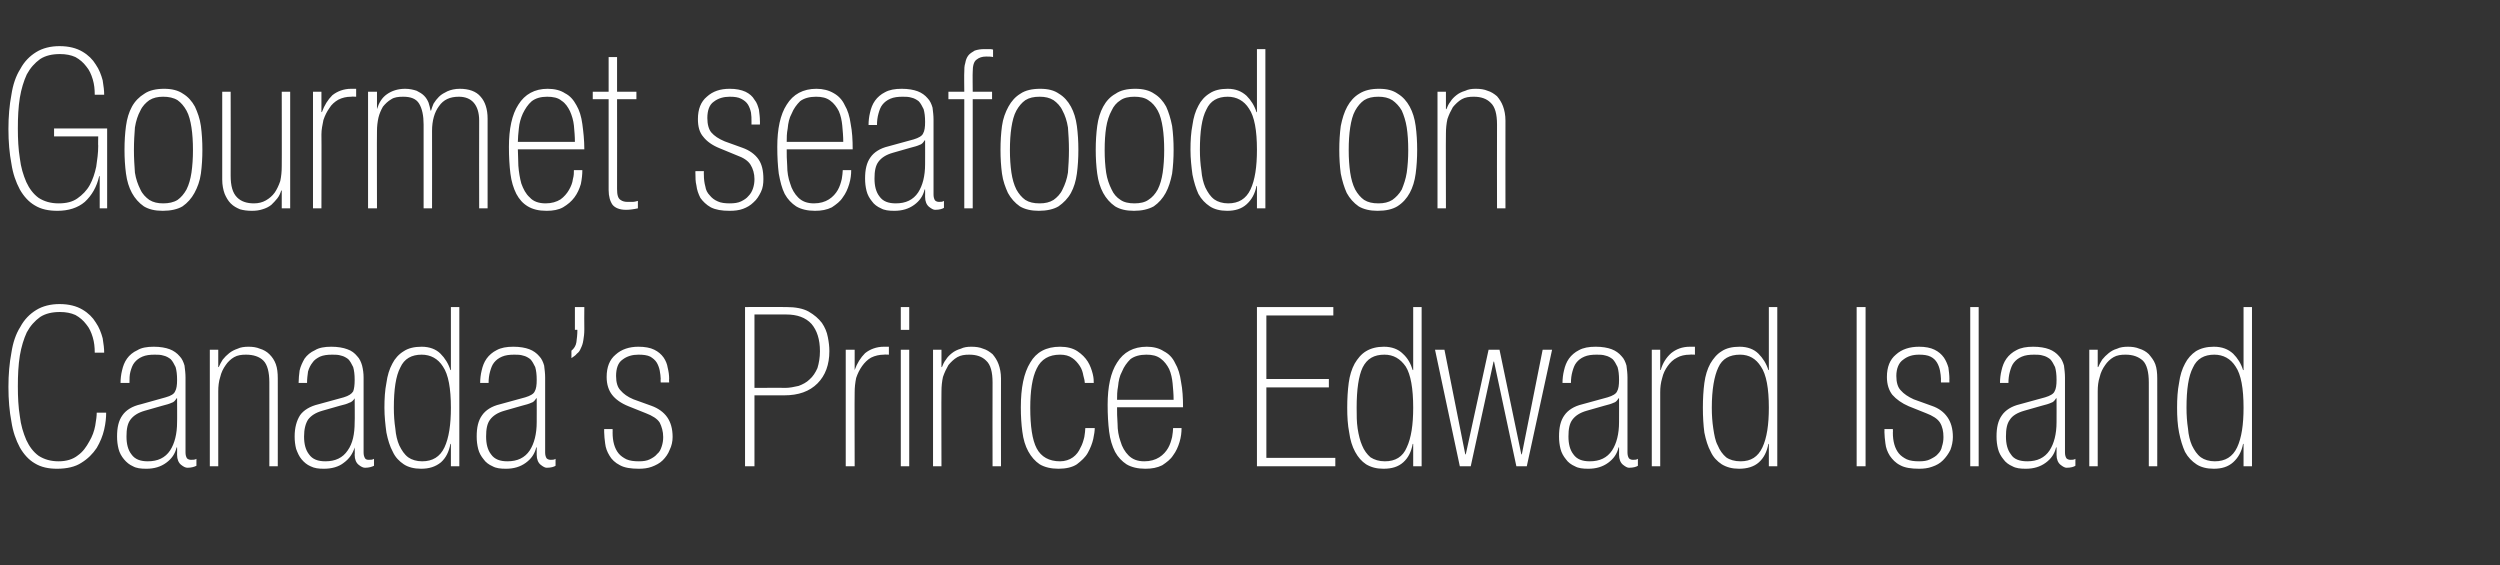
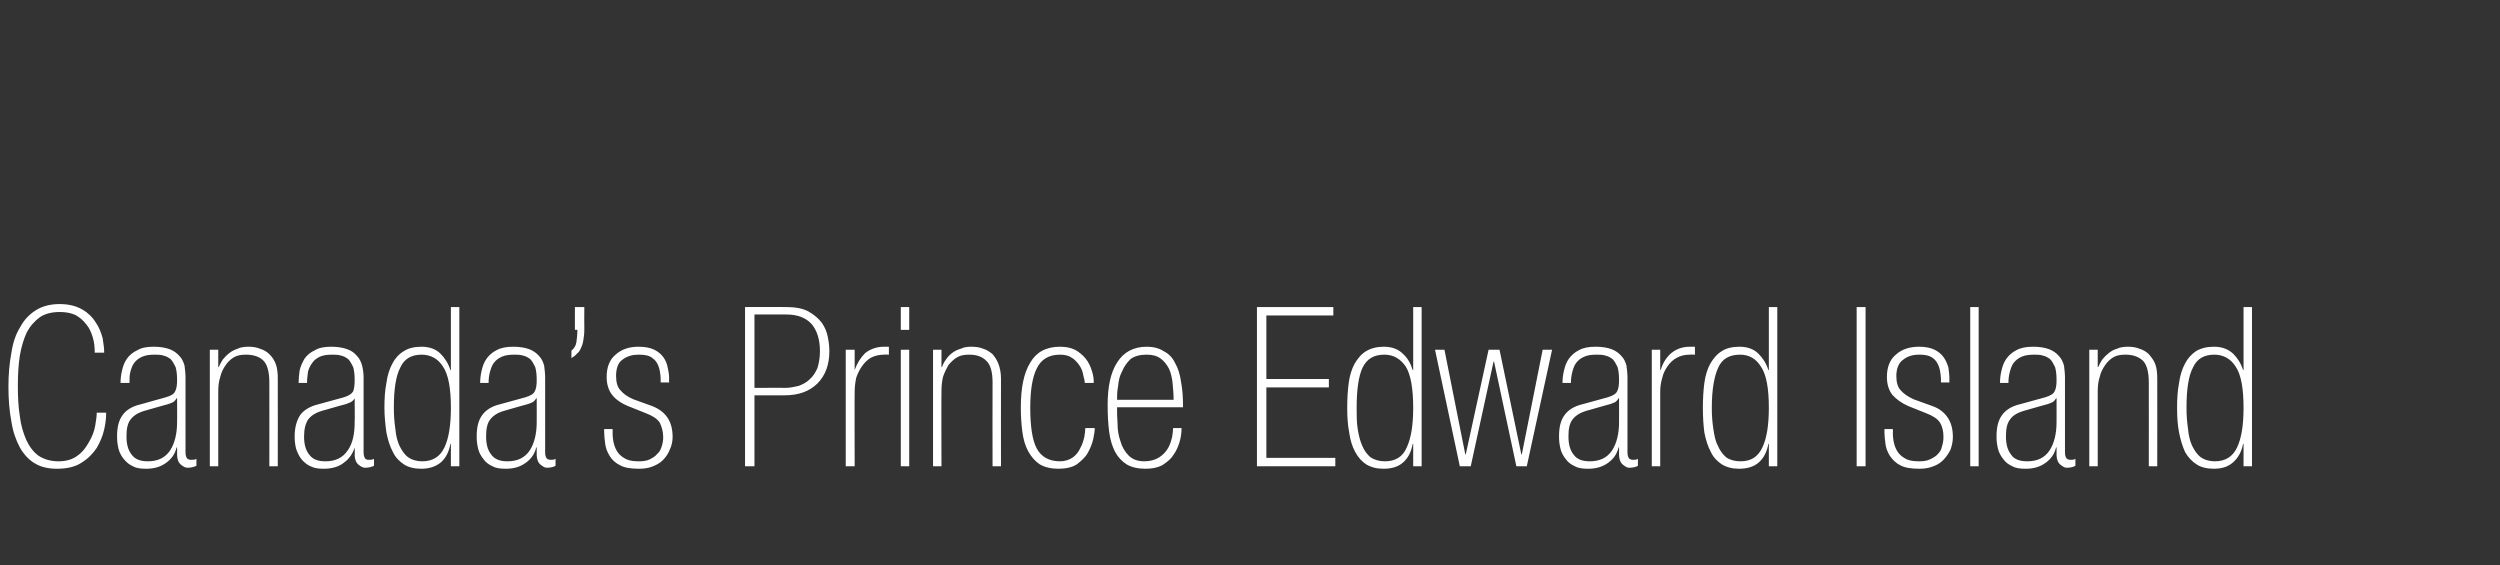
<svg xmlns="http://www.w3.org/2000/svg" version="1.1" width="504px" height="114px" viewBox="0 -6 504 114" style="top:-6px">
  <rect x="0" y="-6" width="504" height="114" fill="#333333" stroke="none" />
  <desc>Gourmet seafood on Canada’s Prince Edward Island</desc>
  <defs />
  <g id="Polygon192823">
    <path d="M 19.1 65.1 C 19.1 64 19 63 18.7 62 C 18.4 61 18 60.1 17.4 59.4 C 16.8 58.6 16.1 58 15.2 57.5 C 14.3 57.1 13.3 56.9 12.1 56.9 C 10.5 56.9 9.2 57.2 8.1 57.9 C 7 58.7 6.1 59.7 5.4 61 C 4.8 62.3 4.3 63.9 4 65.7 C 3.7 67.6 3.6 69.6 3.6 71.9 C 3.6 74 3.7 76.1 4 77.9 C 4.2 79.7 4.7 81.3 5.3 82.7 C 5.9 84 6.7 85.1 7.8 85.9 C 8.9 86.6 10.2 87 11.8 87 C 13.4 87 14.7 86.6 15.7 85.8 C 16.7 85.1 17.4 84.1 18 83 C 18.6 82 19 80.9 19.2 79.8 C 19.4 78.7 19.5 77.8 19.5 77.2 C 19.5 77.2 21.4 77.2 21.4 77.2 C 21.4 78.2 21.3 79.3 21 80.6 C 20.7 81.9 20.2 83.1 19.5 84.3 C 18.7 85.5 17.7 86.5 16.4 87.3 C 15.2 88.1 13.5 88.5 11.5 88.5 C 9.8 88.5 8.3 88.2 7 87.4 C 5.8 86.7 4.8 85.6 4 84.2 C 3.2 82.7 2.6 81 2.3 79 C 1.9 76.9 1.7 74.6 1.7 72 C 1.7 69.5 1.9 67.2 2.3 65.1 C 2.6 63.1 3.2 61.3 4.1 59.9 C 4.9 58.4 6 57.3 7.3 56.5 C 8.6 55.7 10.2 55.3 12 55.3 C 13.9 55.3 15.4 55.7 16.6 56.4 C 17.8 57.1 18.7 58 19.3 59 C 20 60 20.4 61.1 20.7 62.2 C 20.9 63.4 21 64.3 21 65.1 C 21 65.1 19.1 65.1 19.1 65.1 Z M 35.7 74.3 C 35.7 74.3 35.64 74.27 35.6 74.3 C 35.3 74.8 35 75.1 34.6 75.2 C 34.2 75.4 33.5 75.6 32.7 75.8 C 32.7 75.8 29.2 76.8 29.2 76.8 C 27.8 77.2 26.9 77.8 26.3 78.6 C 25.7 79.4 25.5 80.5 25.5 82 C 25.5 83.5 25.8 84.7 26.5 85.6 C 27.2 86.6 28.3 87 29.8 87 C 31.8 87 33.3 86.3 34.3 84.8 C 35.2 83.4 35.7 81.5 35.7 79.1 C 35.73 79.13 35.7 74.3 35.7 74.3 Z M 37.4 85.2 C 37.4 85.7 37.5 86.1 37.7 86.4 C 37.9 86.6 38.2 86.7 38.5 86.7 C 38.9 86.7 39.3 86.7 39.6 86.5 C 39.6 86.5 39.6 87.9 39.6 87.9 C 39.2 88.1 38.6 88.3 37.8 88.3 C 37.4 88.3 37 88.1 36.5 87.7 C 36 87.3 35.7 86.6 35.7 85.7 C 35.73 85.7 35.7 84.2 35.7 84.2 C 35.7 84.2 35.64 84.22 35.6 84.2 C 35.3 85.5 34.6 86.5 33.5 87.3 C 32.4 88.1 31.1 88.5 29.5 88.5 C 28.4 88.5 27.5 88.4 26.8 88 C 26.1 87.7 25.5 87.2 25 86.6 C 24.5 86 24.1 85.3 23.9 84.5 C 23.7 83.7 23.6 82.9 23.6 82 C 23.6 80.2 23.9 78.8 24.7 77.7 C 25.4 76.7 26.6 75.9 28.4 75.5 C 28.4 75.5 33.4 74.1 33.4 74.1 C 34.5 73.8 35.1 73.4 35.3 72.9 C 35.6 72.4 35.7 71.6 35.7 70.6 C 35.7 69.5 35.6 68.7 35.4 68 C 35.1 67.4 34.8 66.8 34.4 66.4 C 34 66.1 33.5 65.8 33 65.7 C 32.4 65.5 31.8 65.5 31.2 65.5 C 30.2 65.5 29.4 65.6 28.7 65.9 C 28 66.2 27.5 66.6 27.1 67.1 C 26.7 67.6 26.5 68.2 26.3 68.9 C 26.1 69.6 26.1 70.4 26.1 71.2 C 26.1 71.2 24.3 71.2 24.3 71.2 C 24.3 70.4 24.4 69.5 24.6 68.7 C 24.8 67.8 25.1 67 25.6 66.3 C 26.1 65.6 26.8 65 27.7 64.6 C 28.5 64.1 29.6 63.9 31 63.9 C 32.3 63.9 33.4 64.1 34.2 64.4 C 35 64.7 35.7 65.2 36.2 65.8 C 36.7 66.3 37 67 37.2 67.7 C 37.3 68.5 37.4 69.3 37.4 70.1 C 37.4 70.1 37.4 85.2 37.4 85.2 Z M 42.3 64.5 L 44 64.5 L 44 68 C 44 68 44.1 68.02 44.1 68 C 44.3 67.5 44.6 67 44.9 66.5 C 45.3 66 45.7 65.6 46.2 65.2 C 46.7 64.8 47.3 64.5 47.9 64.3 C 48.5 64 49.3 63.9 50.1 63.9 C 50.9 63.9 51.7 64 52.4 64.3 C 53.1 64.5 53.8 64.9 54.3 65.4 C 54.9 66 55.3 66.6 55.6 67.4 C 55.9 68.2 56 69.2 56 70.3 C 56.02 70.27 56 88 56 88 L 54.3 88 C 54.3 88 54.31 71.08 54.3 71.1 C 54.3 69 53.9 67.5 53.1 66.7 C 52.3 65.9 51.1 65.5 49.6 65.5 C 48.7 65.5 47.9 65.6 47.2 66 C 46.5 66.4 45.9 67 45.5 67.6 C 45 68.3 44.6 69.1 44.4 70 C 44.1 70.9 44 71.9 44 72.9 C 44.01 72.92 44 88 44 88 L 42.3 88 L 42.3 64.5 Z M 71.5 74.3 C 71.5 74.3 71.46 74.27 71.5 74.3 C 71.2 74.8 70.8 75.1 70.4 75.2 C 70 75.4 69.4 75.6 68.5 75.8 C 68.5 75.8 65 76.8 65 76.8 C 63.6 77.2 62.7 77.8 62.1 78.6 C 61.6 79.4 61.3 80.5 61.3 82 C 61.3 83.5 61.6 84.7 62.3 85.6 C 63 86.6 64.1 87 65.6 87 C 67.6 87 69.1 86.3 70.1 84.8 C 71.1 83.4 71.5 81.5 71.5 79.1 C 71.55 79.13 71.5 74.3 71.5 74.3 Z M 73.3 85.2 C 73.3 85.7 73.4 86.1 73.6 86.4 C 73.7 86.6 74 86.7 74.3 86.7 C 74.7 86.7 75.1 86.7 75.4 86.5 C 75.4 86.5 75.4 87.9 75.4 87.9 C 75 88.1 74.4 88.3 73.6 88.3 C 73.2 88.3 72.8 88.1 72.3 87.7 C 71.8 87.3 71.5 86.6 71.5 85.7 C 71.55 85.7 71.5 84.2 71.5 84.2 C 71.5 84.2 71.46 84.22 71.5 84.2 C 71.1 85.5 70.4 86.5 69.3 87.3 C 68.3 88.1 66.9 88.5 65.3 88.5 C 64.2 88.5 63.4 88.4 62.6 88 C 61.9 87.7 61.3 87.2 60.8 86.6 C 60.3 86 60 85.3 59.7 84.5 C 59.5 83.7 59.4 82.9 59.4 82 C 59.4 80.2 59.8 78.8 60.5 77.7 C 61.2 76.7 62.5 75.9 64.2 75.5 C 64.2 75.5 69.3 74.1 69.3 74.1 C 70.3 73.8 70.9 73.4 71.2 72.9 C 71.4 72.4 71.5 71.6 71.5 70.6 C 71.5 69.5 71.4 68.7 71.2 68 C 70.9 67.4 70.6 66.8 70.2 66.4 C 69.8 66.1 69.3 65.8 68.8 65.7 C 68.2 65.5 67.6 65.5 67 65.5 C 66 65.5 65.2 65.6 64.5 65.9 C 63.9 66.2 63.3 66.6 63 67.1 C 62.6 67.6 62.3 68.2 62.1 68.9 C 62 69.6 61.9 70.4 61.9 71.2 C 61.9 71.2 60.2 71.2 60.2 71.2 C 60.2 70.4 60.3 69.5 60.4 68.7 C 60.6 67.8 61 67 61.4 66.3 C 61.9 65.6 62.6 65 63.5 64.6 C 64.3 64.1 65.4 63.9 66.8 63.9 C 68.1 63.9 69.2 64.1 70 64.4 C 70.9 64.7 71.5 65.2 72 65.8 C 72.5 66.3 72.8 67 73 67.7 C 73.2 68.5 73.3 69.3 73.3 70.1 C 73.3 70.1 73.3 85.2 73.3 85.2 Z M 79.4 76.2 C 79.4 77.7 79.5 79.1 79.7 80.4 C 79.8 81.7 80.1 82.9 80.5 83.8 C 81 84.8 81.5 85.6 82.3 86.2 C 83 86.7 84 87 85.1 87 C 87.2 87 88.7 86.1 89.6 84.2 C 90.5 82.3 90.9 79.6 90.9 76.2 C 90.9 72.3 90.4 69.5 89.3 67.9 C 88.3 66.3 86.8 65.5 85 65.5 C 83 65.5 81.5 66.3 80.7 68.1 C 79.8 69.8 79.4 72.5 79.4 76.2 Z M 90.9 83.5 C 90.9 83.5 90.81 83.45 90.8 83.5 C 90.5 85.1 89.9 86.3 88.9 87.2 C 87.8 88.1 86.5 88.5 84.9 88.5 C 83.5 88.5 82.3 88.2 81.4 87.6 C 80.5 87 79.7 86.2 79.2 85.1 C 78.6 84 78.2 82.7 77.9 81.2 C 77.7 79.7 77.5 78 77.5 76.2 C 77.5 74.4 77.6 72.7 77.9 71.2 C 78.1 69.7 78.5 68.4 79.1 67.3 C 79.6 66.3 80.4 65.4 81.4 64.8 C 82.3 64.2 83.5 63.9 85 63.9 C 86.6 63.9 87.9 64.4 88.8 65.3 C 89.7 66.2 90.4 67.3 90.8 68.6 C 90.81 68.6 90.9 68.6 90.9 68.6 L 90.9 55.9 L 92.6 55.9 L 92.6 88 L 90.9 88 L 90.9 83.5 Z M 108.2 74.3 C 108.2 74.3 108.13 74.27 108.1 74.3 C 107.8 74.8 107.5 75.1 107.1 75.2 C 106.7 75.4 106 75.6 105.2 75.8 C 105.2 75.8 101.7 76.8 101.7 76.8 C 100.3 77.2 99.4 77.8 98.8 78.6 C 98.2 79.4 98 80.5 98 82 C 98 83.5 98.3 84.7 99 85.6 C 99.7 86.6 100.8 87 102.3 87 C 104.3 87 105.8 86.3 106.8 84.8 C 107.7 83.4 108.2 81.5 108.2 79.1 C 108.22 79.13 108.2 74.3 108.2 74.3 Z M 109.9 85.2 C 109.9 85.7 110 86.1 110.2 86.4 C 110.4 86.6 110.7 86.7 111 86.7 C 111.4 86.7 111.7 86.7 112 86.5 C 112 86.5 112 87.9 112 87.9 C 111.7 88.1 111.1 88.3 110.2 88.3 C 109.9 88.3 109.5 88.1 109 87.7 C 108.5 87.3 108.2 86.6 108.2 85.7 C 108.22 85.7 108.2 84.2 108.2 84.2 C 108.2 84.2 108.13 84.22 108.1 84.2 C 107.8 85.5 107.1 86.5 106 87.3 C 104.9 88.1 103.6 88.5 102 88.5 C 100.9 88.5 100 88.4 99.3 88 C 98.6 87.7 97.9 87.2 97.5 86.6 C 97 86 96.6 85.3 96.4 84.5 C 96.2 83.7 96.1 82.9 96.1 82 C 96.1 80.2 96.4 78.8 97.2 77.7 C 97.9 76.7 99.1 75.9 100.8 75.5 C 100.8 75.5 105.9 74.1 105.9 74.1 C 106.9 73.8 107.6 73.4 107.8 72.9 C 108.1 72.4 108.2 71.6 108.2 70.6 C 108.2 69.5 108.1 68.7 107.9 68 C 107.6 67.4 107.3 66.8 106.9 66.4 C 106.5 66.1 106 65.8 105.5 65.7 C 104.9 65.5 104.3 65.5 103.7 65.5 C 102.7 65.5 101.9 65.6 101.2 65.9 C 100.5 66.2 100 66.6 99.6 67.1 C 99.2 67.6 99 68.2 98.8 68.9 C 98.6 69.6 98.5 70.4 98.5 71.2 C 98.5 71.2 96.8 71.2 96.8 71.2 C 96.8 70.4 96.9 69.5 97.1 68.7 C 97.3 67.8 97.6 67 98.1 66.3 C 98.6 65.6 99.3 65 100.1 64.6 C 101 64.1 102.1 63.9 103.5 63.9 C 104.8 63.9 105.9 64.1 106.7 64.4 C 107.5 64.7 108.2 65.2 108.7 65.8 C 109.2 66.3 109.5 67 109.7 67.7 C 109.8 68.5 109.9 69.3 109.9 70.1 C 109.9 70.1 109.9 85.2 109.9 85.2 Z M 117.8 60.4 C 117.8 61.3 117.7 62 117.6 62.6 C 117.5 63.3 117.3 63.8 117.1 64.2 C 116.9 64.7 116.7 65 116.3 65.3 C 116 65.7 115.6 65.9 115.2 66.2 C 115.2 66.2 115.2 64.7 115.2 64.7 C 115.7 64.3 116.1 63.7 116.2 63 C 116.3 62.3 116.4 61.4 116.4 60.5 C 116.41 60.46 115.9 60.5 115.9 60.5 L 115.9 55.9 L 117.8 55.9 C 117.8 55.9 117.76 60.37 117.8 60.4 Z M 133.2 71.1 C 133.2 71.1 133.15 70.4 133.2 70.4 C 133.2 69.9 133.1 69.3 133 68.7 C 132.9 68.2 132.7 67.6 132.4 67.1 C 132.1 66.6 131.6 66.2 131.1 65.9 C 130.5 65.6 129.7 65.5 128.7 65.5 C 127.5 65.5 126.4 65.8 125.5 66.5 C 124.6 67.1 124.2 68.3 124.2 69.8 C 124.2 71.1 124.5 72.1 125.1 72.7 C 125.7 73.4 126.5 74 127.7 74.5 C 127.7 74.5 131.3 75.8 131.3 75.8 C 132.7 76.3 133.8 77.1 134.5 78.1 C 135.2 79.1 135.6 80.4 135.6 82.1 C 135.6 83 135.4 83.9 135 84.7 C 134.7 85.5 134.2 86.2 133.6 86.8 C 133 87.4 132.2 87.8 131.4 88.1 C 130.6 88.4 129.7 88.5 128.8 88.5 C 127.2 88.5 125.9 88.3 125 87.8 C 124 87.3 123.3 86.6 122.9 85.9 C 122.4 85.1 122.1 84.3 122 83.4 C 121.9 82.6 121.8 81.8 121.8 81.1 C 121.81 81.11 121.8 80.5 121.8 80.5 L 123.5 80.5 C 123.5 80.5 123.52 81.25 123.5 81.2 C 123.5 82.1 123.6 82.9 123.8 83.6 C 124 84.3 124.3 84.9 124.7 85.4 C 125.1 85.9 125.7 86.3 126.3 86.6 C 127 86.9 127.8 87 128.8 87 C 129.7 87 130.4 86.9 131 86.6 C 131.6 86.3 132.1 86 132.5 85.5 C 133 85.1 133.2 84.6 133.4 84 C 133.6 83.4 133.7 82.8 133.7 82.1 C 133.7 81 133.4 80 133 79.2 C 132.5 78.4 131.5 77.8 130.2 77.3 C 130.2 77.3 126.7 75.9 126.7 75.9 C 125.2 75.3 124.1 74.5 123.4 73.6 C 122.7 72.7 122.3 71.5 122.3 70 C 122.3 68 122.9 66.5 124.1 65.5 C 125.3 64.4 126.9 63.9 128.7 63.9 C 130 63.9 131.1 64.1 131.9 64.5 C 132.7 64.9 133.3 65.4 133.8 66.1 C 134.2 66.7 134.5 67.4 134.6 68.1 C 134.8 68.9 134.9 69.6 134.9 70.4 C 134.86 70.36 134.9 71.1 134.9 71.1 L 133.2 71.1 Z M 158.3 72.2 C 159.2 72.2 160.1 72 161 71.8 C 161.8 71.5 162.6 71.1 163.2 70.5 C 163.9 69.9 164.4 69.1 164.8 68.2 C 165.1 67.2 165.3 66.1 165.3 64.8 C 165.3 62.4 164.7 60.6 163.6 59.3 C 162.4 58 160.7 57.4 158.5 57.4 C 158.53 57.4 152.1 57.4 152.1 57.4 L 152.1 72.2 C 152.1 72.2 158.26 72.16 158.3 72.2 Z M 150.2 55.9 C 150.2 55.9 158.49 55.87 158.5 55.9 C 160.4 55.9 161.9 56.2 163 56.8 C 164.2 57.5 165 58.2 165.7 59.1 C 166.3 60 166.7 60.9 166.9 62 C 167.1 63 167.2 63.9 167.2 64.8 C 167.2 67.5 166.4 69.7 164.8 71.3 C 163.2 72.9 161 73.7 158.1 73.7 C 158.08 73.69 152.1 73.7 152.1 73.7 L 152.1 88 L 150.2 88 L 150.2 55.9 Z M 170.5 64.5 L 172.3 64.5 L 172.3 68.6 C 172.3 68.6 172.35 68.56 172.3 68.6 C 172.8 67.2 173.5 66.1 174.4 65.2 C 175.4 64.4 176.7 63.9 178.2 63.9 C 178.24 63.92 179.2 63.9 179.2 63.9 L 179.2 65.5 C 179.2 65.5 178.24 65.45 178.2 65.5 C 177.3 65.5 176.4 65.7 175.6 66.1 C 174.9 66.5 174.3 67.1 173.8 67.8 C 173.3 68.5 172.9 69.3 172.6 70.2 C 172.4 71.2 172.3 72.1 172.3 73.1 C 172.26 73.06 172.3 88 172.3 88 L 170.5 88 L 170.5 64.5 Z M 181.6 55.9 L 183.3 55.9 L 183.3 60.5 L 181.6 60.5 L 181.6 55.9 Z M 181.6 64.5 L 183.3 64.5 L 183.3 88 L 181.6 88 L 181.6 64.5 Z M 188.1 64.5 L 189.8 64.5 L 189.8 68 C 189.8 68 189.85 68.02 189.9 68 C 190.1 67.5 190.3 67 190.7 66.5 C 191 66 191.4 65.6 191.9 65.2 C 192.4 64.8 193 64.5 193.7 64.3 C 194.3 64 195 63.9 195.8 63.9 C 196.7 63.9 197.5 64 198.2 64.3 C 198.9 64.5 199.5 64.9 200.1 65.4 C 200.6 66 201 66.6 201.3 67.4 C 201.6 68.2 201.8 69.2 201.8 70.3 C 201.78 70.27 201.8 88 201.8 88 L 200.1 88 C 200.1 88 200.07 71.08 200.1 71.1 C 200.1 69 199.7 67.5 198.8 66.7 C 198 65.9 196.9 65.5 195.4 65.5 C 194.5 65.5 193.7 65.6 193 66 C 192.3 66.4 191.7 67 191.2 67.6 C 190.8 68.3 190.4 69.1 190.1 70 C 189.9 70.9 189.8 71.9 189.8 72.9 C 189.76 72.92 189.8 88 189.8 88 L 188.1 88 L 188.1 64.5 Z M 220.7 80.3 C 220.7 80.8 220.6 81.6 220.4 82.5 C 220.2 83.4 219.8 84.4 219.3 85.3 C 218.8 86.2 218 86.9 217.1 87.6 C 216.2 88.2 214.9 88.5 213.4 88.5 C 211.9 88.5 210.6 88.2 209.6 87.6 C 208.7 87 207.9 86.1 207.3 85 C 206.7 83.9 206.3 82.6 206.1 81 C 205.9 79.5 205.8 77.9 205.8 76.1 C 205.8 72.2 206.4 69.2 207.7 67.1 C 208.9 65 210.9 63.9 213.7 63.9 C 215.1 63.9 216.3 64.2 217.2 64.8 C 218.1 65.4 218.8 66.1 219.3 66.9 C 219.8 67.7 220.1 68.6 220.3 69.4 C 220.5 70.2 220.5 70.8 220.5 71.2 C 220.5 71.2 218.7 71.2 218.7 71.2 C 218.7 70.9 218.6 70.4 218.4 69.7 C 218.3 69.1 218.1 68.4 217.7 67.8 C 217.3 67.2 216.8 66.6 216.2 66.2 C 215.5 65.7 214.7 65.5 213.7 65.5 C 211.5 65.5 209.9 66.4 209 68.3 C 208.1 70.1 207.7 72.8 207.7 76.2 C 207.7 79.9 208.1 82.7 209 84.4 C 209.9 86.1 211.5 87 213.7 87 C 214.7 87 215.6 86.7 216.3 86.2 C 217 85.7 217.5 85 217.8 84.3 C 218.2 83.6 218.4 82.9 218.6 82.1 C 218.7 81.4 218.8 80.8 218.8 80.3 C 218.8 80.3 220.7 80.3 220.7 80.3 Z M 225.2 76.1 C 225.2 77.1 225.2 78.2 225.3 79.4 C 225.3 80.7 225.5 81.9 225.9 83 C 226.2 84.1 226.8 85.1 227.5 85.8 C 228.3 86.6 229.3 87 230.7 87 C 231.9 87 232.9 86.7 233.7 86.2 C 234.5 85.7 235.1 85 235.5 84.3 C 235.9 83.6 236.1 82.9 236.3 82.1 C 236.4 81.4 236.5 80.8 236.5 80.3 C 236.5 80.3 238.2 80.3 238.2 80.3 C 238.2 81.2 238.1 82.1 237.8 83.1 C 237.5 84.1 237.1 85 236.5 85.8 C 236 86.6 235.2 87.2 234.3 87.8 C 233.3 88.3 232.2 88.5 230.9 88.5 C 229.4 88.5 228.1 88.2 227.1 87.6 C 226.2 87 225.4 86.2 224.8 85.1 C 224.2 83.9 223.8 82.6 223.6 81 C 223.4 79.4 223.3 77.6 223.3 75.6 C 223.3 72 223.9 69.1 225.2 67.1 C 226.5 65 228.5 63.9 231.2 63.9 C 232.5 63.9 233.7 64.2 234.6 64.8 C 235.6 65.3 236.4 66.1 236.9 67.2 C 237.5 68.2 237.9 69.5 238.1 71 C 238.4 72.5 238.5 74.2 238.5 76.1 C 238.5 76.1 225.2 76.1 225.2 76.1 Z M 236.6 74.6 C 236.6 73.5 236.5 72.4 236.4 71.3 C 236.3 70.3 236.1 69.3 235.7 68.4 C 235.3 67.6 234.7 66.8 234 66.3 C 233.2 65.7 232.3 65.5 231.1 65.5 C 229.8 65.5 228.7 65.8 227.9 66.4 C 227.2 67.1 226.6 67.9 226.2 68.9 C 225.7 69.8 225.5 70.8 225.4 71.9 C 225.2 72.9 225.2 73.8 225.2 74.6 C 225.2 74.6 236.6 74.6 236.6 74.6 Z M 253.4 55.9 L 268.8 55.9 L 268.8 57.6 L 255.3 57.6 L 255.3 70.4 L 267.9 70.4 L 267.9 72.1 L 255.3 72.1 L 255.3 86.3 L 269.2 86.3 L 269.2 88 L 253.4 88 L 253.4 55.9 Z M 273.5 76.2 C 273.5 77.7 273.5 79.1 273.7 80.4 C 273.9 81.7 274.2 82.9 274.6 83.8 C 275 84.8 275.6 85.6 276.3 86.2 C 277.1 86.7 278 87 279.2 87 C 281.3 87 282.8 86.1 283.6 84.2 C 284.5 82.3 284.9 79.6 284.9 76.2 C 284.9 72.3 284.4 69.5 283.4 67.9 C 282.3 66.3 280.9 65.5 279.1 65.5 C 277 65.5 275.6 66.3 274.7 68.1 C 273.9 69.8 273.5 72.5 273.5 76.2 Z M 284.9 83.5 C 284.9 83.5 284.85 83.45 284.8 83.5 C 284.5 85.1 283.9 86.3 282.9 87.2 C 281.9 88.1 280.6 88.5 278.9 88.5 C 277.5 88.5 276.4 88.2 275.4 87.6 C 274.5 87 273.8 86.2 273.2 85.1 C 272.6 84 272.2 82.7 272 81.2 C 271.7 79.7 271.6 78 271.6 76.2 C 271.6 74.4 271.7 72.7 271.9 71.2 C 272.1 69.7 272.5 68.4 273.1 67.3 C 273.7 66.3 274.4 65.4 275.4 64.8 C 276.4 64.2 277.6 63.9 279 63.9 C 280.6 63.9 281.9 64.4 282.8 65.3 C 283.8 66.2 284.4 67.3 284.8 68.6 C 284.85 68.6 284.9 68.6 284.9 68.6 L 284.9 55.9 L 286.6 55.9 L 286.6 88 L 284.9 88 L 284.9 83.5 Z M 301.2 66.9 L 301.1 66.9 L 296.5 88 L 294.3 88 L 289.3 64.5 L 291.2 64.5 L 295.4 85.6 L 295.5 85.6 L 300.1 64.5 L 302.3 64.5 L 306.7 85.6 L 306.8 85.6 L 311 64.5 L 312.9 64.5 L 307.8 88 L 305.7 88 L 301.2 66.9 Z M 326.4 74.3 C 326.4 74.3 326.33 74.27 326.3 74.3 C 326 74.8 325.7 75.1 325.3 75.2 C 324.9 75.4 324.2 75.6 323.4 75.8 C 323.4 75.8 319.9 76.8 319.9 76.8 C 318.5 77.2 317.6 77.8 317 78.6 C 316.4 79.4 316.2 80.5 316.2 82 C 316.2 83.5 316.5 84.7 317.2 85.6 C 317.9 86.6 319 87 320.5 87 C 322.5 87 324 86.3 325 84.8 C 325.9 83.4 326.4 81.5 326.4 79.1 C 326.42 79.13 326.4 74.3 326.4 74.3 Z M 328.1 85.2 C 328.1 85.7 328.2 86.1 328.4 86.4 C 328.6 86.6 328.9 86.7 329.2 86.7 C 329.6 86.7 329.9 86.7 330.2 86.5 C 330.2 86.5 330.2 87.9 330.2 87.9 C 329.9 88.1 329.3 88.3 328.4 88.3 C 328.1 88.3 327.7 88.1 327.2 87.7 C 326.7 87.3 326.4 86.6 326.4 85.7 C 326.42 85.7 326.4 84.2 326.4 84.2 C 326.4 84.2 326.33 84.22 326.3 84.2 C 326 85.5 325.3 86.5 324.2 87.3 C 323.1 88.1 321.8 88.5 320.2 88.5 C 319.1 88.5 318.2 88.4 317.5 88 C 316.8 87.7 316.1 87.2 315.7 86.6 C 315.2 86 314.8 85.3 314.6 84.5 C 314.4 83.7 314.3 82.9 314.3 82 C 314.3 80.2 314.6 78.8 315.4 77.7 C 316.1 76.7 317.3 75.9 319 75.5 C 319 75.5 324.1 74.1 324.1 74.1 C 325.1 73.8 325.8 73.4 326 72.9 C 326.3 72.4 326.4 71.6 326.4 70.6 C 326.4 69.5 326.3 68.7 326.1 68 C 325.8 67.4 325.5 66.8 325.1 66.4 C 324.7 66.1 324.2 65.8 323.7 65.7 C 323.1 65.5 322.5 65.5 321.9 65.5 C 320.9 65.5 320.1 65.6 319.4 65.9 C 318.7 66.2 318.2 66.6 317.8 67.1 C 317.4 67.6 317.2 68.2 317 68.9 C 316.8 69.6 316.7 70.4 316.7 71.2 C 316.7 71.2 315 71.2 315 71.2 C 315 70.4 315.1 69.5 315.3 68.7 C 315.5 67.8 315.8 67 316.3 66.3 C 316.8 65.6 317.5 65 318.3 64.6 C 319.2 64.1 320.3 63.9 321.7 63.9 C 323 63.9 324.1 64.1 324.9 64.4 C 325.7 64.7 326.4 65.2 326.9 65.8 C 327.4 66.3 327.7 67 327.9 67.7 C 328 68.5 328.1 69.3 328.1 70.1 C 328.1 70.1 328.1 85.2 328.1 85.2 Z M 333 64.5 L 334.7 64.5 L 334.7 68.6 C 334.7 68.6 334.79 68.56 334.8 68.6 C 335.2 67.2 335.9 66.1 336.9 65.2 C 337.9 64.4 339.1 63.9 340.7 63.9 C 340.69 63.92 341.7 63.9 341.7 63.9 L 341.7 65.5 C 341.7 65.5 340.69 65.45 340.7 65.5 C 339.7 65.5 338.8 65.7 338.1 66.1 C 337.3 66.5 336.7 67.1 336.2 67.8 C 335.7 68.5 335.3 69.3 335.1 70.2 C 334.8 71.2 334.7 72.1 334.7 73.1 C 334.7 73.06 334.7 88 334.7 88 L 333 88 L 333 64.5 Z M 345.1 76.2 C 345.1 77.7 345.2 79.1 345.4 80.4 C 345.6 81.7 345.8 82.9 346.3 83.8 C 346.7 84.8 347.3 85.6 348 86.2 C 348.7 86.7 349.7 87 350.9 87 C 353 87 354.4 86.1 355.3 84.2 C 356.2 82.3 356.6 79.6 356.6 76.2 C 356.6 72.3 356.1 69.5 355 67.9 C 354 66.3 352.6 65.5 350.8 65.5 C 348.7 65.5 347.2 66.3 346.4 68.1 C 345.6 69.8 345.1 72.5 345.1 76.2 Z M 356.6 83.5 C 356.6 83.5 356.53 83.45 356.5 83.5 C 356.2 85.1 355.6 86.3 354.6 87.2 C 353.6 88.1 352.2 88.5 350.6 88.5 C 349.2 88.5 348.1 88.2 347.1 87.6 C 346.2 87 345.4 86.2 344.9 85.1 C 344.3 84 343.9 82.7 343.6 81.2 C 343.4 79.7 343.3 78 343.3 76.2 C 343.3 74.4 343.4 72.7 343.6 71.2 C 343.8 69.7 344.2 68.4 344.8 67.3 C 345.4 66.3 346.1 65.4 347.1 64.8 C 348 64.2 349.2 63.9 350.7 63.9 C 352.3 63.9 353.6 64.4 354.5 65.3 C 355.4 66.2 356.1 67.3 356.5 68.6 C 356.53 68.6 356.6 68.6 356.6 68.6 L 356.6 55.9 L 358.3 55.9 L 358.3 88 L 356.6 88 L 356.6 83.5 Z M 374.3 55.9 L 376.1 55.9 L 376.1 88 L 374.3 88 L 374.3 55.9 Z M 391.3 71.1 C 391.3 71.1 391.27 70.4 391.3 70.4 C 391.3 69.9 391.2 69.3 391.1 68.7 C 391 68.2 390.8 67.6 390.5 67.1 C 390.2 66.6 389.8 66.2 389.2 65.9 C 388.6 65.6 387.8 65.5 386.9 65.5 C 385.6 65.5 384.6 65.8 383.7 66.5 C 382.8 67.1 382.3 68.3 382.3 69.8 C 382.3 71.1 382.6 72.1 383.2 72.7 C 383.8 73.4 384.7 74 385.8 74.5 C 385.8 74.5 389.4 75.8 389.4 75.8 C 390.9 76.3 391.9 77.1 392.6 78.1 C 393.3 79.1 393.7 80.4 393.7 82.1 C 393.7 83 393.5 83.9 393.2 84.7 C 392.8 85.5 392.3 86.2 391.7 86.8 C 391.1 87.4 390.4 87.8 389.5 88.1 C 388.7 88.4 387.8 88.5 386.9 88.5 C 385.3 88.5 384 88.3 383.1 87.8 C 382.1 87.3 381.5 86.6 381 85.9 C 380.5 85.1 380.2 84.3 380.1 83.4 C 380 82.6 379.9 81.8 379.9 81.1 C 379.93 81.11 379.9 80.5 379.9 80.5 L 381.6 80.5 C 381.6 80.5 381.64 81.25 381.6 81.2 C 381.6 82.1 381.7 82.9 381.9 83.6 C 382.1 84.3 382.4 84.9 382.8 85.4 C 383.2 85.9 383.8 86.3 384.4 86.6 C 385.1 86.9 385.9 87 386.9 87 C 387.8 87 388.5 86.9 389.1 86.6 C 389.7 86.3 390.3 86 390.7 85.5 C 391.1 85.1 391.4 84.6 391.5 84 C 391.7 83.4 391.8 82.8 391.8 82.1 C 391.8 81 391.6 80 391.1 79.2 C 390.6 78.4 389.6 77.8 388.3 77.3 C 388.3 77.3 384.8 75.9 384.8 75.9 C 383.4 75.3 382.3 74.5 381.5 73.6 C 380.8 72.7 380.4 71.5 380.4 70 C 380.4 68 381 66.5 382.2 65.5 C 383.4 64.4 385 63.9 386.9 63.9 C 388.1 63.9 389.2 64.1 390 64.5 C 390.8 64.9 391.4 65.4 391.9 66.1 C 392.3 66.7 392.6 67.4 392.8 68.1 C 392.9 68.9 393 69.6 393 70.4 C 392.98 70.36 393 71.1 393 71.1 L 391.3 71.1 Z M 397.2 55.9 L 398.9 55.9 L 398.9 88 L 397.2 88 L 397.2 55.9 Z M 414.6 74.3 C 414.6 74.3 414.53 74.27 414.5 74.3 C 414.2 74.8 413.9 75.1 413.5 75.2 C 413.1 75.4 412.4 75.6 411.6 75.8 C 411.6 75.8 408.1 76.8 408.1 76.8 C 406.7 77.2 405.7 77.8 405.2 78.6 C 404.6 79.4 404.4 80.5 404.4 82 C 404.4 83.5 404.7 84.7 405.4 85.6 C 406 86.6 407.2 87 408.7 87 C 410.7 87 412.2 86.3 413.2 84.8 C 414.1 83.4 414.6 81.5 414.6 79.1 C 414.62 79.13 414.6 74.3 414.6 74.3 Z M 416.3 85.2 C 416.3 85.7 416.4 86.1 416.6 86.4 C 416.8 86.6 417.1 86.7 417.4 86.7 C 417.8 86.7 418.1 86.7 418.4 86.5 C 418.4 86.5 418.4 87.9 418.4 87.9 C 418.1 88.1 417.5 88.3 416.6 88.3 C 416.3 88.3 415.9 88.1 415.4 87.7 C 414.9 87.3 414.6 86.6 414.6 85.7 C 414.62 85.7 414.6 84.2 414.6 84.2 C 414.6 84.2 414.53 84.22 414.5 84.2 C 414.2 85.5 413.5 86.5 412.4 87.3 C 411.3 88.1 410 88.5 408.4 88.5 C 407.3 88.5 406.4 88.4 405.7 88 C 405 87.7 404.3 87.2 403.9 86.6 C 403.4 86 403 85.3 402.8 84.5 C 402.6 83.7 402.5 82.9 402.5 82 C 402.5 80.2 402.8 78.8 403.6 77.7 C 404.3 76.7 405.5 75.9 407.2 75.5 C 407.2 75.5 412.3 74.1 412.3 74.1 C 413.3 73.8 414 73.4 414.2 72.9 C 414.5 72.4 414.6 71.6 414.6 70.6 C 414.6 69.5 414.5 68.7 414.3 68 C 414 67.4 413.7 66.8 413.3 66.4 C 412.9 66.1 412.4 65.8 411.9 65.7 C 411.3 65.5 410.7 65.5 410.1 65.5 C 409.1 65.5 408.3 65.6 407.6 65.9 C 406.9 66.2 406.4 66.6 406 67.1 C 405.6 67.6 405.4 68.2 405.2 68.9 C 405 69.6 404.9 70.4 404.9 71.2 C 404.9 71.2 403.2 71.2 403.2 71.2 C 403.2 70.4 403.3 69.5 403.5 68.7 C 403.7 67.8 404 67 404.5 66.3 C 405 65.6 405.7 65 406.5 64.6 C 407.4 64.1 408.5 63.9 409.9 63.9 C 411.2 63.9 412.3 64.1 413.1 64.4 C 413.9 64.7 414.6 65.2 415.1 65.8 C 415.6 66.3 415.9 67 416.1 67.7 C 416.2 68.5 416.3 69.3 416.3 70.1 C 416.3 70.1 416.3 85.2 416.3 85.2 Z M 421.2 64.5 L 422.9 64.5 L 422.9 68 C 422.9 68 422.99 68.02 423 68 C 423.2 67.5 423.5 67 423.8 66.5 C 424.2 66 424.6 65.6 425.1 65.2 C 425.6 64.8 426.1 64.5 426.8 64.3 C 427.4 64 428.2 63.9 429 63.9 C 429.8 63.9 430.6 64 431.3 64.3 C 432 64.5 432.7 64.9 433.2 65.4 C 433.7 66 434.2 66.6 434.5 67.4 C 434.8 68.2 434.9 69.2 434.9 70.3 C 434.92 70.27 434.9 88 434.9 88 L 433.2 88 C 433.2 88 433.21 71.08 433.2 71.1 C 433.2 69 432.8 67.5 432 66.7 C 431.1 65.9 430 65.5 428.5 65.5 C 427.6 65.5 426.8 65.6 426.1 66 C 425.4 66.4 424.8 67 424.4 67.6 C 423.9 68.3 423.5 69.1 423.3 70 C 423 70.9 422.9 71.9 422.9 72.9 C 422.9 72.92 422.9 88 422.9 88 L 421.2 88 L 421.2 64.5 Z M 440.8 76.2 C 440.8 77.7 440.9 79.1 441.1 80.4 C 441.2 81.7 441.5 82.9 441.9 83.8 C 442.4 84.8 442.9 85.6 443.7 86.2 C 444.4 86.7 445.4 87 446.5 87 C 448.6 87 450.1 86.1 451 84.2 C 451.9 82.3 452.3 79.6 452.3 76.2 C 452.3 72.3 451.8 69.5 450.7 67.9 C 449.7 66.3 448.2 65.5 446.4 65.5 C 444.4 65.5 442.9 66.3 442.1 68.1 C 441.2 69.8 440.8 72.5 440.8 76.2 Z M 452.3 83.5 C 452.3 83.5 452.2 83.45 452.2 83.5 C 451.9 85.1 451.2 86.3 450.2 87.2 C 449.2 88.1 447.9 88.5 446.3 88.5 C 444.9 88.5 443.7 88.2 442.8 87.6 C 441.9 87 441.1 86.2 440.5 85.1 C 440 84 439.6 82.7 439.3 81.2 C 439 79.7 438.9 78 438.9 76.2 C 438.9 74.4 439 72.7 439.3 71.2 C 439.5 69.7 439.9 68.4 440.5 67.3 C 441 66.3 441.8 65.4 442.7 64.8 C 443.7 64.2 444.9 63.9 446.3 63.9 C 448 63.9 449.2 64.4 450.2 65.3 C 451.1 66.2 451.8 67.3 452.2 68.6 C 452.2 68.6 452.3 68.6 452.3 68.6 L 452.3 55.9 L 454 55.9 L 454 88 L 452.3 88 L 452.3 83.5 Z " stroke="none" fill="#fff" />
  </g>
  <g id="Polygon192822">
-     <path d="M 20.1 29.5 C 20.1 29.5 20.03 29.52 20 29.5 C 19.5 31.7 18.5 33.4 17.1 34.7 C 15.7 35.9 13.8 36.5 11.6 36.5 C 9.8 36.5 8.3 36.2 7 35.4 C 5.8 34.7 4.8 33.6 4 32.2 C 3.2 30.7 2.6 29 2.3 27 C 1.9 24.9 1.7 22.6 1.7 20 C 1.7 17.5 1.9 15.2 2.3 13.1 C 2.6 11.1 3.2 9.3 4.1 7.9 C 4.9 6.4 6 5.3 7.3 4.5 C 8.6 3.7 10.2 3.3 12 3.3 C 13.9 3.3 15.4 3.7 16.6 4.4 C 17.8 5.1 18.7 6 19.3 7 C 20 8 20.4 9.1 20.7 10.2 C 20.9 11.4 21 12.3 21 13.1 C 21 13.1 19.1 13.1 19.1 13.1 C 19.1 12 19 11 18.7 10 C 18.4 9 18 8.1 17.4 7.4 C 16.8 6.6 16.1 6 15.2 5.5 C 14.3 5.1 13.3 4.9 12.1 4.9 C 10.5 4.9 9.2 5.2 8.1 5.9 C 7 6.7 6.1 7.7 5.4 9 C 4.8 10.3 4.3 11.9 4 13.7 C 3.7 15.6 3.6 17.6 3.6 19.9 C 3.6 22 3.7 24.1 4 25.9 C 4.2 27.7 4.7 29.3 5.3 30.7 C 5.9 32 6.7 33.1 7.8 33.9 C 8.9 34.6 10.2 35 11.8 35 C 13.4 35 14.6 34.7 15.6 34 C 16.6 33.3 17.5 32.4 18.1 31.3 C 18.7 30.2 19.1 29 19.4 27.6 C 19.6 26.2 19.8 24.9 19.8 23.4 C 19.76 23.44 19.8 21.5 19.8 21.5 L 10.9 21.5 L 10.9 19.9 L 21.6 19.9 L 21.6 36 L 20.1 36 L 20.1 29.5 Z M 38.9 24.3 C 38.9 22.5 38.8 21 38.6 19.7 C 38.4 18.4 38.1 17.2 37.6 16.3 C 37.1 15.4 36.5 14.7 35.8 14.2 C 35 13.7 34 13.5 32.9 13.5 C 31.8 13.5 30.9 13.7 30.1 14.2 C 29.4 14.7 28.7 15.4 28.3 16.3 C 27.8 17.2 27.4 18.4 27.2 19.7 C 27.1 21 27 22.5 27 24.3 C 27 25.9 27.1 27.4 27.2 28.8 C 27.4 30.1 27.8 31.2 28.3 32.2 C 28.7 33.1 29.4 33.8 30.1 34.3 C 30.9 34.8 31.8 35 32.9 35 C 34 35 35 34.8 35.8 34.3 C 36.5 33.8 37.1 33.1 37.6 32.2 C 38.1 31.2 38.4 30.1 38.6 28.8 C 38.8 27.4 38.9 25.9 38.9 24.3 Z M 40.8 24.2 C 40.8 25.9 40.7 27.5 40.5 29 C 40.3 30.5 39.8 31.8 39.2 32.9 C 38.6 34 37.8 34.9 36.8 35.6 C 35.8 36.2 34.4 36.5 32.8 36.5 C 31.2 36.5 30 36.2 29 35.6 C 28 34.9 27.2 34 26.6 32.9 C 26 31.8 25.6 30.5 25.4 29 C 25.2 27.5 25.1 25.9 25.1 24.2 C 25.1 22.5 25.2 20.9 25.4 19.4 C 25.6 17.9 26 16.6 26.6 15.5 C 27.2 14.4 28.1 13.5 29.1 12.9 C 30.1 12.2 31.5 11.9 33.1 11.9 C 34.6 11.9 35.9 12.2 36.9 12.9 C 37.9 13.5 38.7 14.4 39.3 15.5 C 39.8 16.6 40.3 17.9 40.5 19.4 C 40.7 20.9 40.8 22.5 40.8 24.2 Z M 58.5 36 L 56.8 36 L 56.8 32.4 C 56.8 32.4 56.74 32.44 56.7 32.4 C 56.5 33 56.3 33.5 55.9 34 C 55.6 34.4 55.1 34.9 54.7 35.3 C 54.2 35.7 53.6 36 52.9 36.2 C 52.3 36.4 51.6 36.5 50.8 36.5 C 49.9 36.5 49.1 36.4 48.4 36.2 C 47.7 35.9 47.1 35.6 46.5 35 C 46 34.5 45.6 33.8 45.3 33.1 C 45 32.3 44.8 31.3 44.8 30.2 C 44.82 30.19 44.8 12.5 44.8 12.5 L 46.5 12.5 C 46.5 12.5 46.53 29.38 46.5 29.4 C 46.5 31.5 46.9 32.9 47.8 33.8 C 48.6 34.6 49.7 35 51.2 35 C 52.1 35 52.9 34.8 53.6 34.4 C 54.3 34 54.9 33.5 55.4 32.8 C 55.8 32.2 56.2 31.4 56.5 30.5 C 56.7 29.6 56.8 28.6 56.8 27.5 C 56.83 27.54 56.8 12.5 56.8 12.5 L 58.5 12.5 L 58.5 36 Z M 63.1 12.5 L 64.8 12.5 L 64.8 16.6 C 64.8 16.6 64.93 16.56 64.9 16.6 C 65.4 15.2 66.1 14.1 67 13.2 C 68 12.4 69.3 11.9 70.8 11.9 C 70.83 11.92 71.8 11.9 71.8 11.9 L 71.8 13.5 C 71.8 13.5 70.83 13.45 70.8 13.5 C 69.8 13.5 69 13.7 68.2 14.1 C 67.5 14.5 66.8 15.1 66.4 15.8 C 65.9 16.5 65.5 17.3 65.2 18.2 C 65 19.2 64.8 20.1 64.8 21.1 C 64.84 21.06 64.8 36 64.8 36 L 63.1 36 L 63.1 12.5 Z M 74.2 12.5 L 76 12.5 L 76 16 C 76 16 76.05 15.97 76 16 C 76.4 14.7 77 13.7 78 13 C 79 12.3 80.2 11.9 81.7 11.9 C 82.6 11.9 83.4 12.1 84 12.3 C 84.6 12.6 85.1 12.9 85.5 13.3 C 85.9 13.7 86.2 14.2 86.4 14.7 C 86.6 15.3 86.7 15.8 86.8 16.3 C 86.8 16.3 86.9 16.3 86.9 16.3 C 87 15.9 87.2 15.4 87.4 14.9 C 87.7 14.4 88.1 13.9 88.5 13.5 C 89 13 89.6 12.7 90.2 12.4 C 90.9 12.1 91.7 11.9 92.7 11.9 C 94.5 11.9 96 12.4 96.9 13.5 C 97.8 14.5 98.3 16 98.3 17.9 C 98.28 17.91 98.3 36 98.3 36 L 96.6 36 C 96.6 36 96.57 18.31 96.6 18.3 C 96.6 16.7 96.2 15.5 95.5 14.7 C 94.8 13.9 93.8 13.5 92.5 13.5 C 90.7 13.5 89.4 14.1 88.5 15.4 C 87.6 16.6 87.1 18.3 87.1 20.4 C 87.12 20.38 87.1 36 87.1 36 L 85.4 36 C 85.4 36 85.41 19.12 85.4 19.1 C 85.4 17.3 85.1 15.9 84.5 14.9 C 83.9 13.9 82.8 13.5 81.3 13.5 C 80.3 13.5 79.5 13.6 78.9 14 C 78.2 14.4 77.7 14.9 77.2 15.5 C 76.8 16.2 76.5 16.9 76.3 17.7 C 76.1 18.6 76 19.5 76 20.4 C 75.96 20.38 76 36 76 36 L 74.2 36 L 74.2 12.5 Z M 104.4 24.1 C 104.4 25.1 104.5 26.2 104.5 27.4 C 104.6 28.7 104.8 29.9 105.1 31 C 105.5 32.1 106 33.1 106.8 33.8 C 107.5 34.6 108.6 35 110 35 C 111.2 35 112.2 34.7 113 34.2 C 113.7 33.7 114.3 33 114.7 32.3 C 115.1 31.6 115.4 30.9 115.5 30.1 C 115.7 29.4 115.7 28.8 115.7 28.3 C 115.7 28.3 117.4 28.3 117.4 28.3 C 117.4 29.2 117.3 30.1 117.1 31.1 C 116.8 32.1 116.4 33 115.8 33.8 C 115.2 34.6 114.5 35.2 113.5 35.8 C 112.6 36.3 111.5 36.5 110.2 36.5 C 108.6 36.5 107.4 36.2 106.4 35.6 C 105.4 35 104.7 34.2 104.1 33.1 C 103.5 31.9 103.1 30.6 102.9 29 C 102.7 27.4 102.6 25.6 102.6 23.6 C 102.6 20 103.2 17.1 104.5 15.1 C 105.8 13 107.8 11.9 110.4 11.9 C 111.8 11.9 113 12.2 113.9 12.8 C 114.9 13.3 115.6 14.1 116.2 15.2 C 116.8 16.2 117.2 17.5 117.4 19 C 117.6 20.5 117.8 22.2 117.8 24.1 C 117.8 24.1 104.4 24.1 104.4 24.1 Z M 115.9 22.6 C 115.9 21.5 115.8 20.4 115.7 19.3 C 115.6 18.3 115.3 17.3 114.9 16.4 C 114.5 15.6 114 14.8 113.2 14.3 C 112.5 13.7 111.5 13.5 110.3 13.5 C 109 13.5 108 13.8 107.2 14.4 C 106.4 15.1 105.9 15.9 105.4 16.9 C 105 17.8 104.7 18.8 104.6 19.9 C 104.5 20.9 104.4 21.8 104.4 22.6 C 104.4 22.6 115.9 22.6 115.9 22.6 Z M 119.5 12.5 L 122.7 12.5 L 122.7 5.5 L 124.4 5.5 L 124.4 12.5 L 128.3 12.5 L 128.3 14 L 124.4 14 C 124.4 14 124.42 32.13 124.4 32.1 C 124.4 33.3 124.6 34 125.1 34.3 C 125.5 34.6 126 34.7 126.5 34.7 C 126.9 34.7 127.2 34.7 127.5 34.7 C 127.9 34.7 128.2 34.6 128.6 34.5 C 128.6 34.5 128.6 36 128.6 36 C 127.7 36.2 126.9 36.3 126.2 36.3 C 124.9 36.3 124 35.9 123.5 35.3 C 123 34.6 122.7 33.6 122.7 32.3 C 122.71 32.31 122.7 14 122.7 14 L 119.5 14 L 119.5 12.5 Z M 151.5 19.1 C 151.5 19.1 151.51 18.4 151.5 18.4 C 151.5 17.9 151.5 17.3 151.4 16.7 C 151.3 16.2 151.1 15.6 150.8 15.1 C 150.5 14.6 150 14.2 149.4 13.9 C 148.8 13.6 148.1 13.5 147.1 13.5 C 145.9 13.5 144.8 13.8 143.9 14.5 C 143 15.1 142.6 16.3 142.6 17.8 C 142.6 19.1 142.9 20.1 143.4 20.7 C 144 21.4 144.9 22 146.1 22.5 C 146.1 22.5 149.7 23.8 149.7 23.8 C 151.1 24.3 152.2 25.1 152.9 26.1 C 153.6 27.1 153.9 28.4 153.9 30.1 C 153.9 31 153.8 31.9 153.4 32.7 C 153 33.5 152.6 34.2 151.9 34.8 C 151.3 35.4 150.6 35.8 149.8 36.1 C 149 36.4 148.1 36.5 147.1 36.5 C 145.5 36.5 144.3 36.3 143.3 35.8 C 142.4 35.3 141.7 34.6 141.2 33.9 C 140.8 33.1 140.5 32.3 140.4 31.4 C 140.2 30.6 140.2 29.8 140.2 29.1 C 140.17 29.11 140.2 28.5 140.2 28.5 L 141.9 28.5 C 141.9 28.5 141.88 29.25 141.9 29.2 C 141.9 30.1 142 30.9 142.2 31.6 C 142.3 32.3 142.6 32.9 143.1 33.4 C 143.5 33.9 144 34.3 144.7 34.6 C 145.3 34.9 146.2 35 147.1 35 C 148 35 148.8 34.9 149.4 34.6 C 150 34.3 150.5 34 150.9 33.5 C 151.3 33.1 151.6 32.6 151.8 32 C 152 31.4 152.1 30.8 152.1 30.1 C 152.1 29 151.8 28 151.3 27.2 C 150.8 26.4 149.9 25.8 148.5 25.3 C 148.5 25.3 145.1 23.9 145.1 23.9 C 143.6 23.3 142.5 22.5 141.8 21.6 C 141 20.7 140.7 19.5 140.7 18 C 140.7 16 141.3 14.5 142.5 13.5 C 143.7 12.4 145.2 11.9 147.1 11.9 C 148.4 11.9 149.4 12.1 150.3 12.5 C 151.1 12.9 151.7 13.4 152.1 14.1 C 152.6 14.7 152.8 15.4 153 16.1 C 153.1 16.9 153.2 17.6 153.2 18.4 C 153.22 18.36 153.2 19.1 153.2 19.1 L 151.5 19.1 Z M 158.6 24.1 C 158.6 25.1 158.6 26.2 158.7 27.4 C 158.7 28.7 158.9 29.9 159.3 31 C 159.6 32.1 160.2 33.1 160.9 33.8 C 161.7 34.6 162.7 35 164.1 35 C 165.3 35 166.3 34.7 167.1 34.2 C 167.9 33.7 168.5 33 168.9 32.3 C 169.3 31.6 169.5 30.9 169.7 30.1 C 169.8 29.4 169.9 28.8 169.9 28.3 C 169.9 28.3 171.6 28.3 171.6 28.3 C 171.6 29.2 171.5 30.1 171.2 31.1 C 170.9 32.1 170.5 33 169.9 33.8 C 169.4 34.6 168.6 35.2 167.7 35.8 C 166.7 36.3 165.6 36.5 164.3 36.5 C 162.8 36.5 161.5 36.2 160.5 35.6 C 159.6 35 158.8 34.2 158.2 33.1 C 157.6 31.9 157.3 30.6 157 29 C 156.8 27.4 156.7 25.6 156.7 23.6 C 156.7 20 157.3 17.1 158.6 15.1 C 159.9 13 161.9 11.9 164.6 11.9 C 165.9 11.9 167.1 12.2 168.1 12.8 C 169 13.3 169.8 14.1 170.3 15.2 C 170.9 16.2 171.3 17.5 171.5 19 C 171.8 20.5 171.9 22.2 171.9 24.1 C 171.9 24.1 158.6 24.1 158.6 24.1 Z M 170 22.6 C 170 21.5 169.9 20.4 169.8 19.3 C 169.7 18.3 169.5 17.3 169.1 16.4 C 168.7 15.6 168.1 14.8 167.4 14.3 C 166.6 13.7 165.7 13.5 164.5 13.5 C 163.2 13.5 162.1 13.8 161.3 14.4 C 160.6 15.1 160 15.9 159.6 16.9 C 159.1 17.8 158.9 18.8 158.8 19.9 C 158.6 20.9 158.6 21.8 158.6 22.6 C 158.6 22.6 170 22.6 170 22.6 Z M 186.5 22.3 C 186.5 22.3 186.43 22.27 186.4 22.3 C 186.1 22.8 185.8 23.1 185.4 23.2 C 185 23.4 184.3 23.6 183.5 23.8 C 183.5 23.8 180 24.8 180 24.8 C 178.6 25.2 177.7 25.8 177.1 26.6 C 176.5 27.4 176.3 28.5 176.3 30 C 176.3 31.5 176.6 32.7 177.3 33.6 C 178 34.6 179.1 35 180.6 35 C 182.6 35 184.1 34.3 185.1 32.8 C 186 31.4 186.5 29.5 186.5 27.1 C 186.52 27.13 186.5 22.3 186.5 22.3 Z M 188.2 33.2 C 188.2 33.7 188.3 34.1 188.5 34.4 C 188.7 34.6 189 34.7 189.3 34.7 C 189.7 34.7 190 34.7 190.3 34.5 C 190.3 34.5 190.3 35.9 190.3 35.9 C 190 36.1 189.4 36.3 188.5 36.3 C 188.2 36.3 187.8 36.1 187.3 35.7 C 186.8 35.3 186.5 34.6 186.5 33.7 C 186.52 33.7 186.5 32.2 186.5 32.2 C 186.5 32.2 186.43 32.22 186.4 32.2 C 186.1 33.5 185.4 34.5 184.3 35.3 C 183.2 36.1 181.9 36.5 180.3 36.5 C 179.2 36.5 178.3 36.4 177.6 36 C 176.9 35.7 176.2 35.2 175.8 34.6 C 175.3 34 174.9 33.3 174.7 32.5 C 174.5 31.7 174.4 30.9 174.4 30 C 174.4 28.2 174.7 26.8 175.5 25.7 C 176.2 24.7 177.4 23.9 179.1 23.5 C 179.1 23.5 184.2 22.1 184.2 22.1 C 185.2 21.8 185.9 21.4 186.1 20.9 C 186.4 20.4 186.5 19.6 186.5 18.6 C 186.5 17.5 186.4 16.7 186.2 16 C 185.9 15.4 185.6 14.8 185.2 14.4 C 184.8 14.1 184.3 13.8 183.8 13.7 C 183.2 13.5 182.6 13.5 182 13.5 C 181 13.5 180.2 13.6 179.5 13.9 C 178.8 14.2 178.3 14.6 177.9 15.1 C 177.5 15.6 177.3 16.2 177.1 16.9 C 176.9 17.6 176.8 18.4 176.8 19.2 C 176.8 19.2 175.1 19.2 175.1 19.2 C 175.1 18.4 175.2 17.5 175.4 16.7 C 175.6 15.8 175.9 15 176.4 14.3 C 176.9 13.6 177.6 13 178.4 12.6 C 179.3 12.1 180.4 11.9 181.8 11.9 C 183.1 11.9 184.2 12.1 185 12.4 C 185.8 12.7 186.5 13.2 187 13.8 C 187.5 14.3 187.8 15 188 15.7 C 188.1 16.5 188.2 17.3 188.2 18.1 C 188.2 18.1 188.2 33.2 188.2 33.2 Z M 194.4 14 L 191.2 14 L 191.2 12.5 L 194.4 12.5 C 194.4 12.5 194.35 8.55 194.4 8.5 C 194.4 7.9 194.4 7.3 194.6 6.7 C 194.7 6.1 194.9 5.6 195.2 5.2 C 195.5 4.8 196 4.5 196.5 4.2 C 197.1 4 197.7 3.9 198.5 3.9 C 198.8 3.9 199 3.9 199.3 3.9 C 199.6 3.9 199.9 3.9 200.2 4 C 200.2 4 200.2 5.5 200.2 5.5 C 199.8 5.4 199.3 5.4 198.8 5.4 C 198 5.4 197.4 5.6 196.9 6 C 196.3 6.4 196.1 7.3 196.1 8.5 C 196.06 8.46 196.1 12.5 196.1 12.5 L 200 12.5 L 200 14 L 196.1 14 L 196.1 36 L 194.4 36 L 194.4 14 Z M 215.5 24.3 C 215.5 22.5 215.4 21 215.3 19.7 C 215.1 18.4 214.7 17.2 214.2 16.3 C 213.8 15.4 213.1 14.7 212.4 14.2 C 211.6 13.7 210.7 13.5 209.6 13.5 C 208.4 13.5 207.5 13.7 206.7 14.2 C 206 14.7 205.4 15.4 204.9 16.3 C 204.4 17.2 204.1 18.4 203.9 19.7 C 203.7 21 203.6 22.5 203.6 24.3 C 203.6 25.9 203.7 27.4 203.9 28.8 C 204.1 30.1 204.4 31.2 204.9 32.2 C 205.4 33.1 206 33.8 206.7 34.3 C 207.5 34.8 208.4 35 209.6 35 C 210.7 35 211.6 34.8 212.4 34.3 C 213.1 33.8 213.8 33.1 214.2 32.2 C 214.7 31.2 215.1 30.1 215.3 28.8 C 215.4 27.4 215.5 25.9 215.5 24.3 Z M 217.4 24.2 C 217.4 25.9 217.3 27.5 217.1 29 C 216.9 30.5 216.5 31.8 215.9 32.9 C 215.3 34 214.4 34.9 213.4 35.6 C 212.4 36.2 211 36.5 209.4 36.5 C 207.9 36.5 206.6 36.2 205.6 35.6 C 204.6 34.9 203.8 34 203.2 32.9 C 202.7 31.8 202.2 30.5 202 29 C 201.8 27.5 201.7 25.9 201.7 24.2 C 201.7 22.5 201.8 20.9 202 19.4 C 202.2 17.9 202.7 16.6 203.3 15.5 C 203.9 14.4 204.7 13.5 205.7 12.9 C 206.7 12.2 208.1 11.9 209.7 11.9 C 211.3 11.9 212.5 12.2 213.5 12.9 C 214.5 13.5 215.3 14.4 215.9 15.5 C 216.5 16.6 216.9 17.9 217.1 19.4 C 217.3 20.9 217.4 22.5 217.4 24.2 Z M 234.7 24.3 C 234.7 22.5 234.6 21 234.4 19.7 C 234.2 18.4 233.9 17.2 233.4 16.3 C 232.9 15.4 232.3 14.7 231.5 14.2 C 230.8 13.7 229.8 13.5 228.7 13.5 C 227.6 13.5 226.6 13.7 225.9 14.2 C 225.1 14.7 224.5 15.4 224.1 16.3 C 223.6 17.2 223.2 18.4 223 19.7 C 222.8 21 222.7 22.5 222.7 24.3 C 222.7 25.9 222.8 27.4 223 28.8 C 223.2 30.1 223.6 31.2 224.1 32.2 C 224.5 33.1 225.1 33.8 225.9 34.3 C 226.6 34.8 227.6 35 228.7 35 C 229.8 35 230.8 34.8 231.5 34.3 C 232.3 33.8 232.9 33.1 233.4 32.2 C 233.9 31.2 234.2 30.1 234.4 28.8 C 234.6 27.4 234.7 25.9 234.7 24.3 Z M 236.6 24.2 C 236.6 25.9 236.5 27.5 236.3 29 C 236 30.5 235.6 31.8 235 32.9 C 234.4 34 233.6 34.9 232.6 35.6 C 231.5 36.2 230.2 36.5 228.6 36.5 C 227 36.5 225.8 36.2 224.8 35.6 C 223.8 34.9 223 34 222.4 32.9 C 221.8 31.8 221.4 30.5 221.2 29 C 221 27.5 220.9 25.9 220.9 24.2 C 220.9 22.5 221 20.9 221.2 19.4 C 221.4 17.9 221.8 16.6 222.4 15.5 C 223 14.4 223.8 13.5 224.9 12.9 C 225.9 12.2 227.2 11.9 228.9 11.9 C 230.4 11.9 231.7 12.2 232.7 12.9 C 233.7 13.5 234.5 14.4 235.1 15.5 C 235.6 16.6 236 17.9 236.3 19.4 C 236.5 20.9 236.6 22.5 236.6 24.2 Z M 241.9 24.2 C 241.9 25.7 242 27.1 242.2 28.4 C 242.3 29.7 242.6 30.9 243 31.8 C 243.5 32.8 244 33.6 244.8 34.2 C 245.5 34.7 246.5 35 247.6 35 C 249.7 35 251.2 34.1 252.1 32.2 C 253 30.3 253.4 27.6 253.4 24.2 C 253.4 20.3 252.9 17.5 251.8 15.9 C 250.8 14.3 249.3 13.5 247.5 13.5 C 245.5 13.5 244 14.3 243.2 16.1 C 242.3 17.8 241.9 20.5 241.9 24.2 Z M 253.4 31.5 C 253.4 31.5 253.3 31.45 253.3 31.5 C 253 33.1 252.3 34.3 251.3 35.2 C 250.3 36.1 249 36.5 247.4 36.5 C 246 36.5 244.8 36.2 243.9 35.6 C 243 35 242.2 34.2 241.6 33.1 C 241.1 32 240.7 30.7 240.4 29.2 C 240.2 27.7 240 26 240 24.2 C 240 22.4 240.1 20.7 240.4 19.2 C 240.6 17.7 241 16.4 241.6 15.3 C 242.1 14.3 242.9 13.4 243.9 12.8 C 244.8 12.2 246 11.9 247.5 11.9 C 249.1 11.9 250.3 12.4 251.3 13.3 C 252.2 14.2 252.9 15.3 253.3 16.6 C 253.3 16.6 253.4 16.6 253.4 16.6 L 253.4 3.9 L 255.1 3.9 L 255.1 36 L 253.4 36 L 253.4 31.5 Z M 283.9 24.3 C 283.9 22.5 283.8 21 283.6 19.7 C 283.4 18.4 283 17.2 282.6 16.3 C 282.1 15.4 281.4 14.7 280.7 14.2 C 279.9 13.7 279 13.5 277.9 13.5 C 276.7 13.5 275.8 13.7 275 14.2 C 274.3 14.7 273.7 15.4 273.2 16.3 C 272.7 17.2 272.4 18.4 272.2 19.7 C 272 21 271.9 22.5 271.9 24.3 C 271.9 25.9 272 27.4 272.2 28.8 C 272.4 30.1 272.7 31.2 273.2 32.2 C 273.7 33.1 274.3 33.8 275 34.3 C 275.8 34.8 276.7 35 277.9 35 C 279 35 279.9 34.8 280.7 34.3 C 281.4 33.8 282.1 33.1 282.6 32.2 C 283 31.2 283.4 30.1 283.6 28.8 C 283.8 27.4 283.9 25.9 283.9 24.3 Z M 285.7 24.2 C 285.7 25.9 285.6 27.5 285.4 29 C 285.2 30.5 284.8 31.8 284.2 32.9 C 283.6 34 282.8 34.9 281.7 35.6 C 280.7 36.2 279.4 36.5 277.7 36.5 C 276.2 36.5 274.9 36.2 273.9 35.6 C 272.9 34.9 272.1 34 271.5 32.9 C 271 31.8 270.6 30.5 270.3 29 C 270.1 27.5 270 25.9 270 24.2 C 270 22.5 270.1 20.9 270.3 19.4 C 270.6 17.9 271 16.6 271.6 15.5 C 272.2 14.4 273 13.5 274 12.9 C 275.1 12.2 276.4 11.9 278 11.9 C 279.6 11.9 280.8 12.2 281.8 12.9 C 282.8 13.5 283.6 14.4 284.2 15.5 C 284.8 16.6 285.2 17.9 285.4 19.4 C 285.6 20.9 285.7 22.5 285.7 24.2 Z M 289.8 12.5 L 291.5 12.5 L 291.5 16 C 291.5 16 291.55 16.02 291.6 16 C 291.8 15.5 292 15 292.4 14.5 C 292.7 14 293.1 13.6 293.6 13.2 C 294.1 12.8 294.7 12.5 295.4 12.3 C 296 12 296.7 11.9 297.5 11.9 C 298.4 11.9 299.2 12 299.9 12.3 C 300.6 12.5 301.2 12.9 301.8 13.4 C 302.3 14 302.7 14.6 303 15.4 C 303.3 16.2 303.5 17.2 303.5 18.3 C 303.48 18.27 303.5 36 303.5 36 L 301.8 36 C 301.8 36 301.77 19.08 301.8 19.1 C 301.8 17 301.4 15.5 300.5 14.7 C 299.7 13.9 298.6 13.5 297.1 13.5 C 296.2 13.5 295.4 13.6 294.7 14 C 294 14.4 293.4 15 292.9 15.6 C 292.5 16.3 292.1 17.1 291.8 18 C 291.6 18.9 291.5 19.9 291.5 20.9 C 291.46 20.92 291.5 36 291.5 36 L 289.8 36 L 289.8 12.5 Z " stroke="none" fill="#fff" />
-   </g>
+     </g>
</svg>